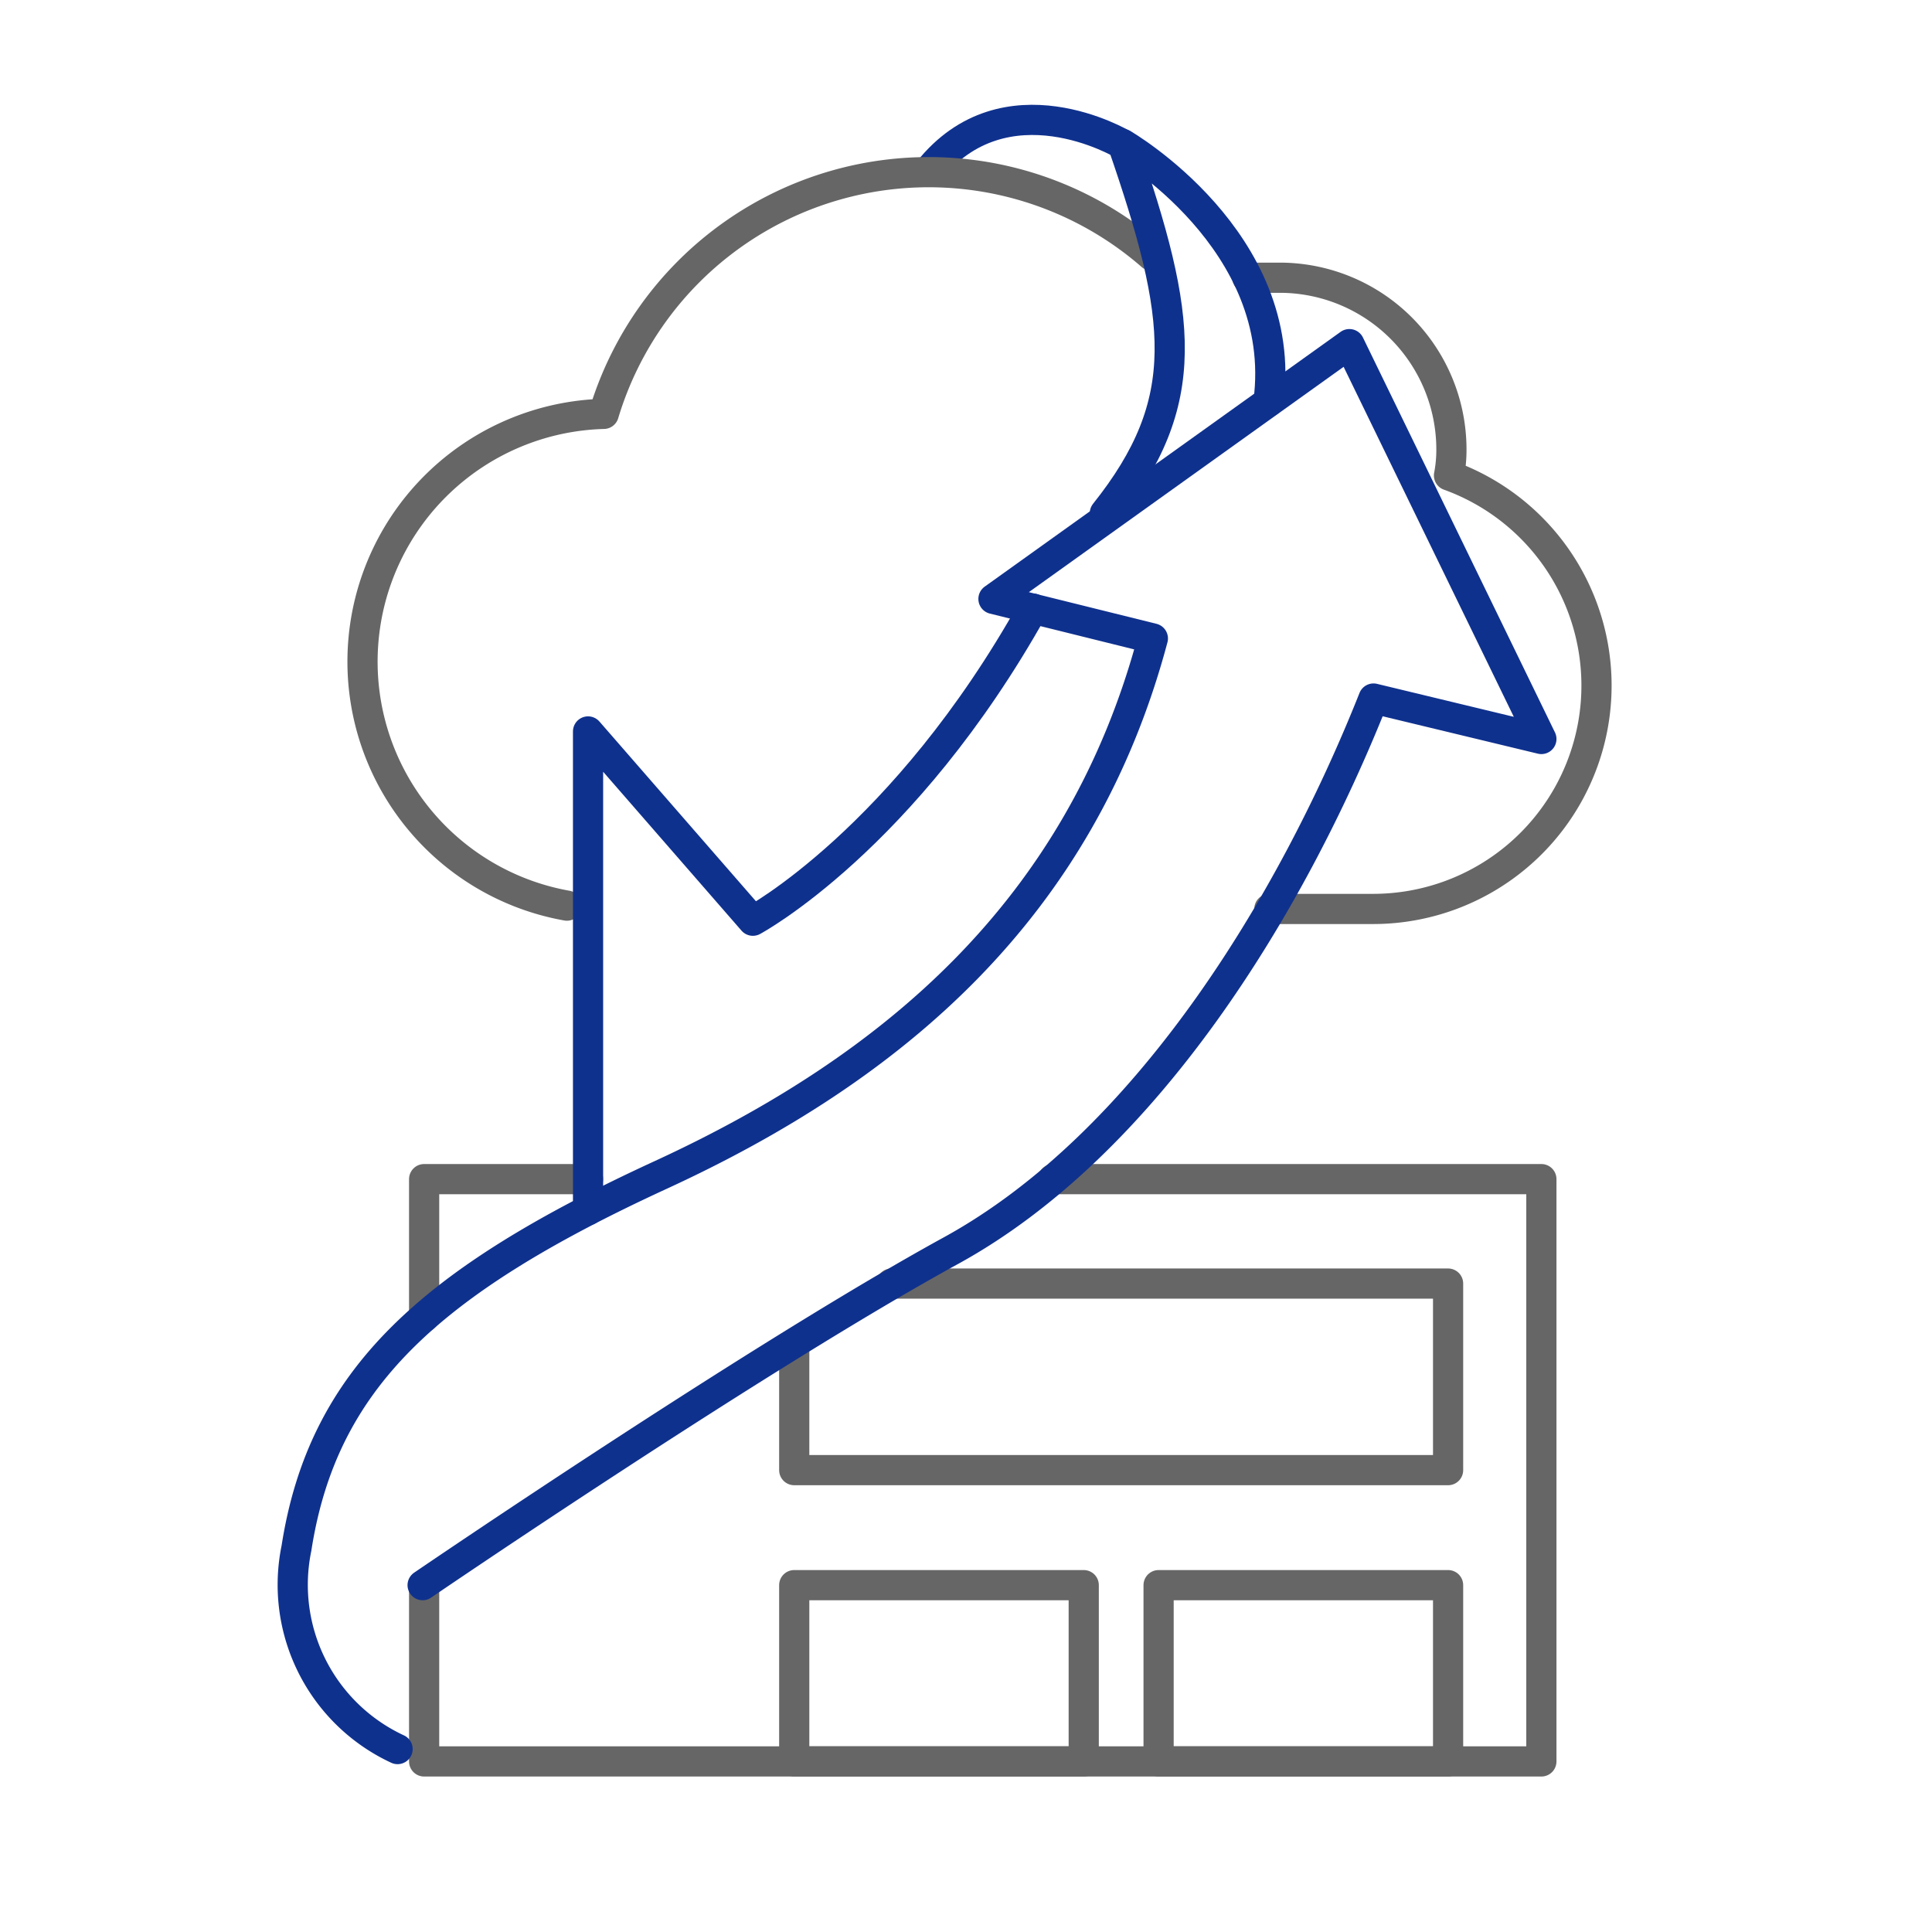
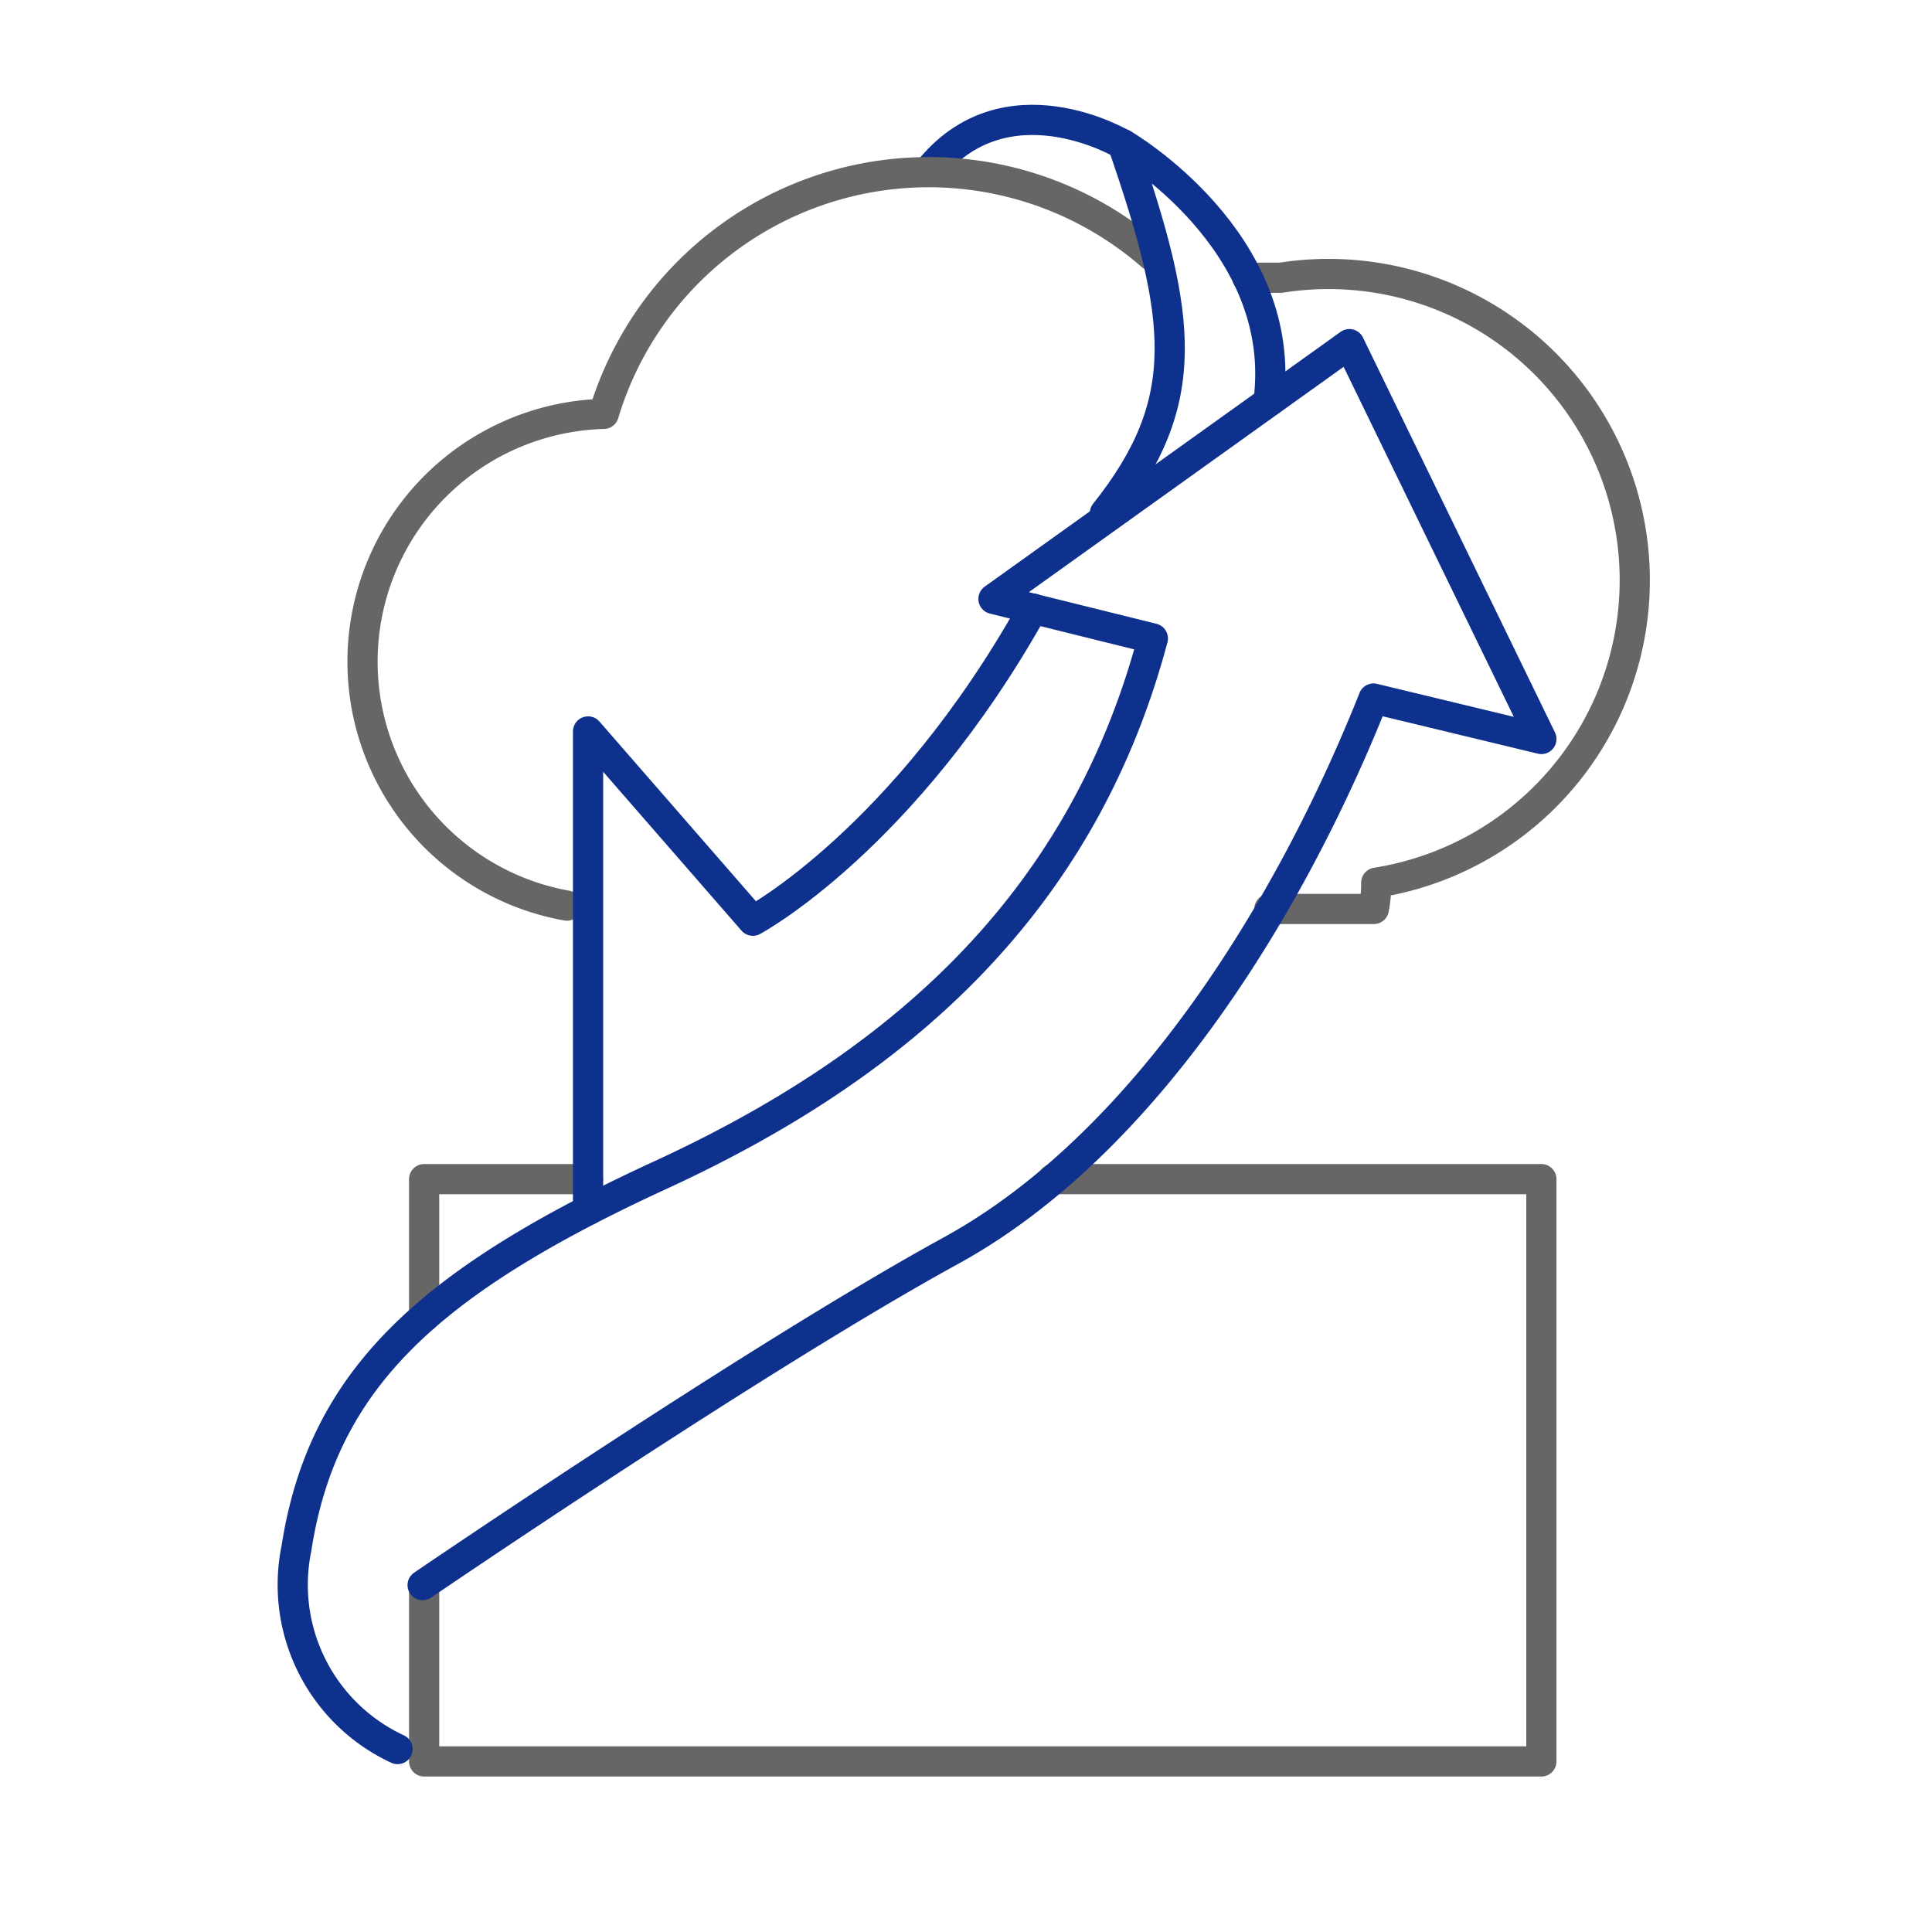
<svg xmlns="http://www.w3.org/2000/svg" viewBox="0 0 64 64">
  <defs>
    <style>.cls-1,.cls-2{fill:none;stroke-linecap:round;stroke-linejoin:round;}.cls-1{stroke:#0f318e;}.cls-2{stroke:#666;}</style>
  </defs>
  <g id="cloud">
    <path class="cls-1" d="M37.19,4.78s-3.89-2.32-6.44.9" />
    <g id="icon-0134-SD-WAN">
      <path class="cls-2" d="M38.15,8.47A11.24,11.24,0,0,0,20,13.71,8.21,8.21,0,0,0,18.78,30" />
-       <path class="cls-2" d="M42.05,30.11h3.46A7.4,7.4,0,0,0,48,15.75a4.47,4.47,0,0,0,.08-.87A5.69,5.69,0,0,0,42.43,9.2H41.32" />
+       <path class="cls-2" d="M42.05,30.11h3.46a4.47,4.47,0,0,0,.08-.87A5.69,5.69,0,0,0,42.43,9.2H41.32" />
    </g>
    <polyline class="cls-2" points="34.88 39.06 51.06 39.06 51.06 58.35 14.05 58.35 14.05 52.51" />
    <polyline class="cls-2" points="14.05 43.63 14.05 39.06 19.48 39.06" />
-     <polyline class="cls-2" points="29.53 42.52 47.97 42.52 47.97 48.7 26.31 48.7 26.31 44.59" />
-     <rect class="cls-2" x="26.31" y="52.51" width="9.59" height="5.84" />
-     <rect class="cls-2" x="38.38" y="52.51" width="9.59" height="5.84" />
    <path class="cls-1" d="M13.17,57.94a6,6,0,0,1-3.35-6.65c.87-5.6,4.38-8.83,12.07-12.37s13.91-8.8,16.3-17.77l-5.28-1.31L44.7,11.4l6.36,13.08L45.5,23.14c-2.75,6.92-7.58,14.77-14,18.29S14,52.51,14,52.51" />
    <path class="cls-1" d="M19.48,40.09V24.23l5.46,6.27s5-2.68,9.28-10.34" />
    <path class="cls-1" d="M36.6,17c2.95-3.7,2.58-6.46.59-12.23,0,0,5.53,3.2,4.83,8.54" />
  </g>
</svg>